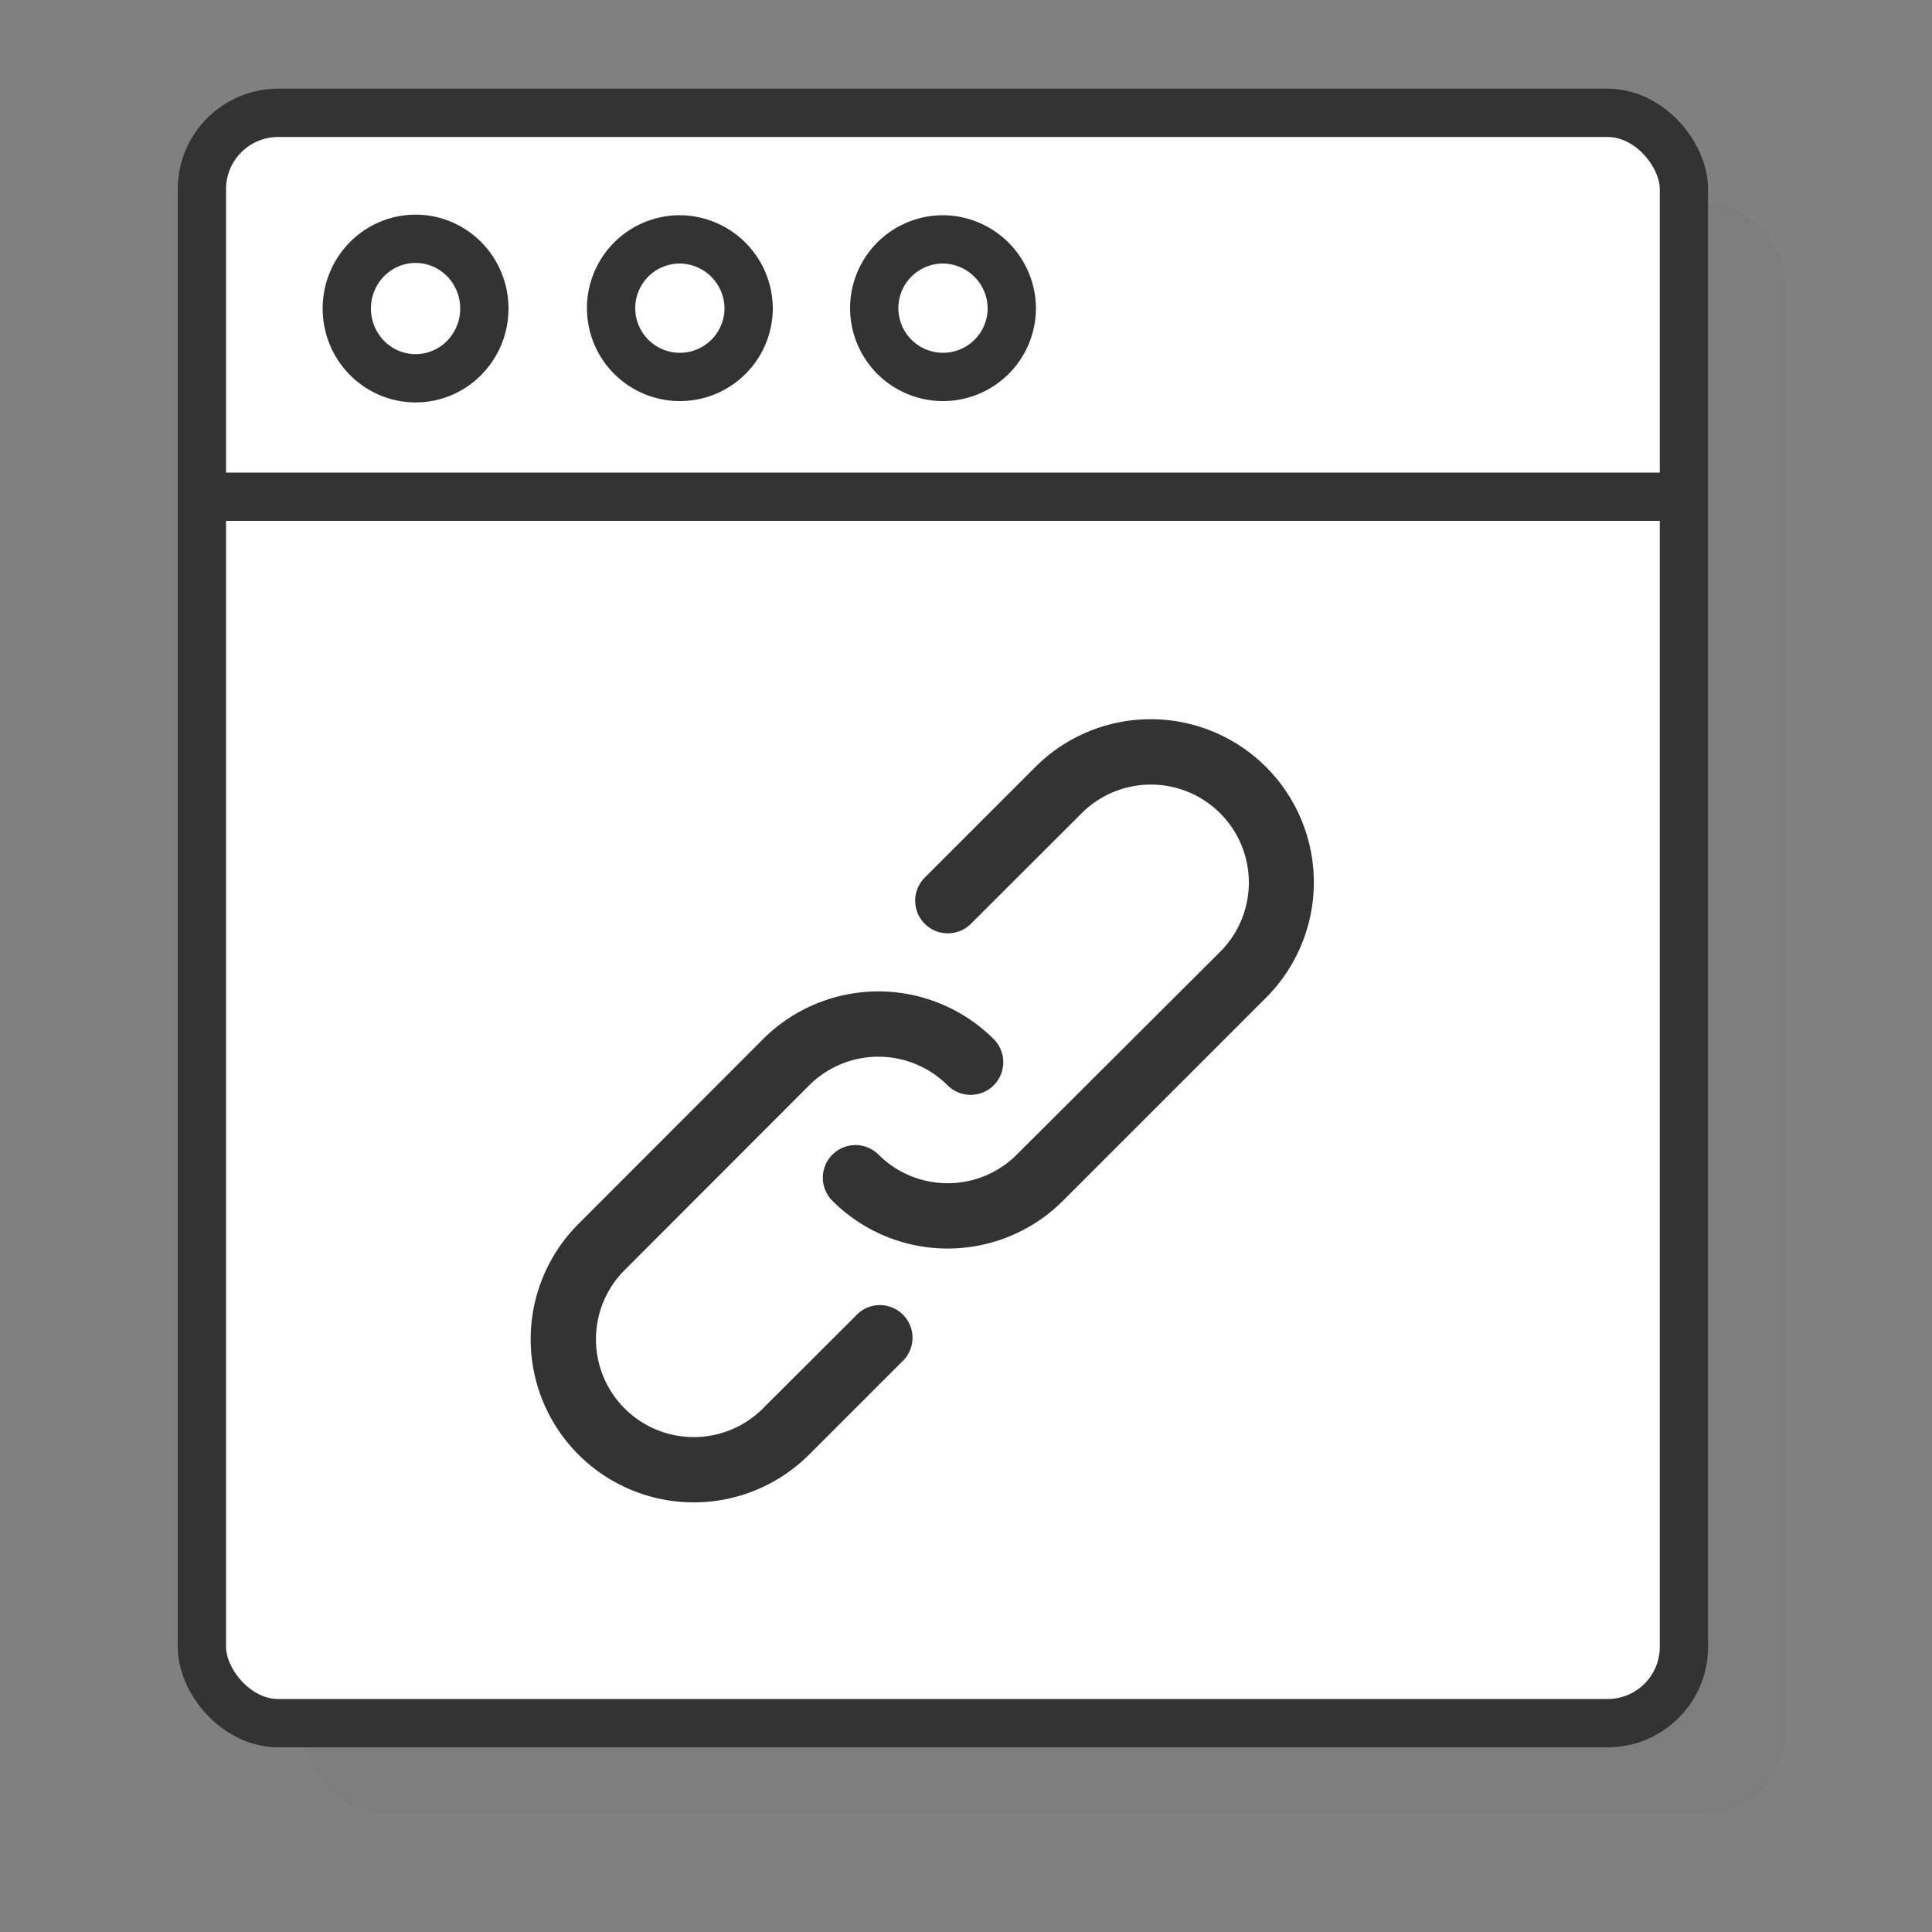
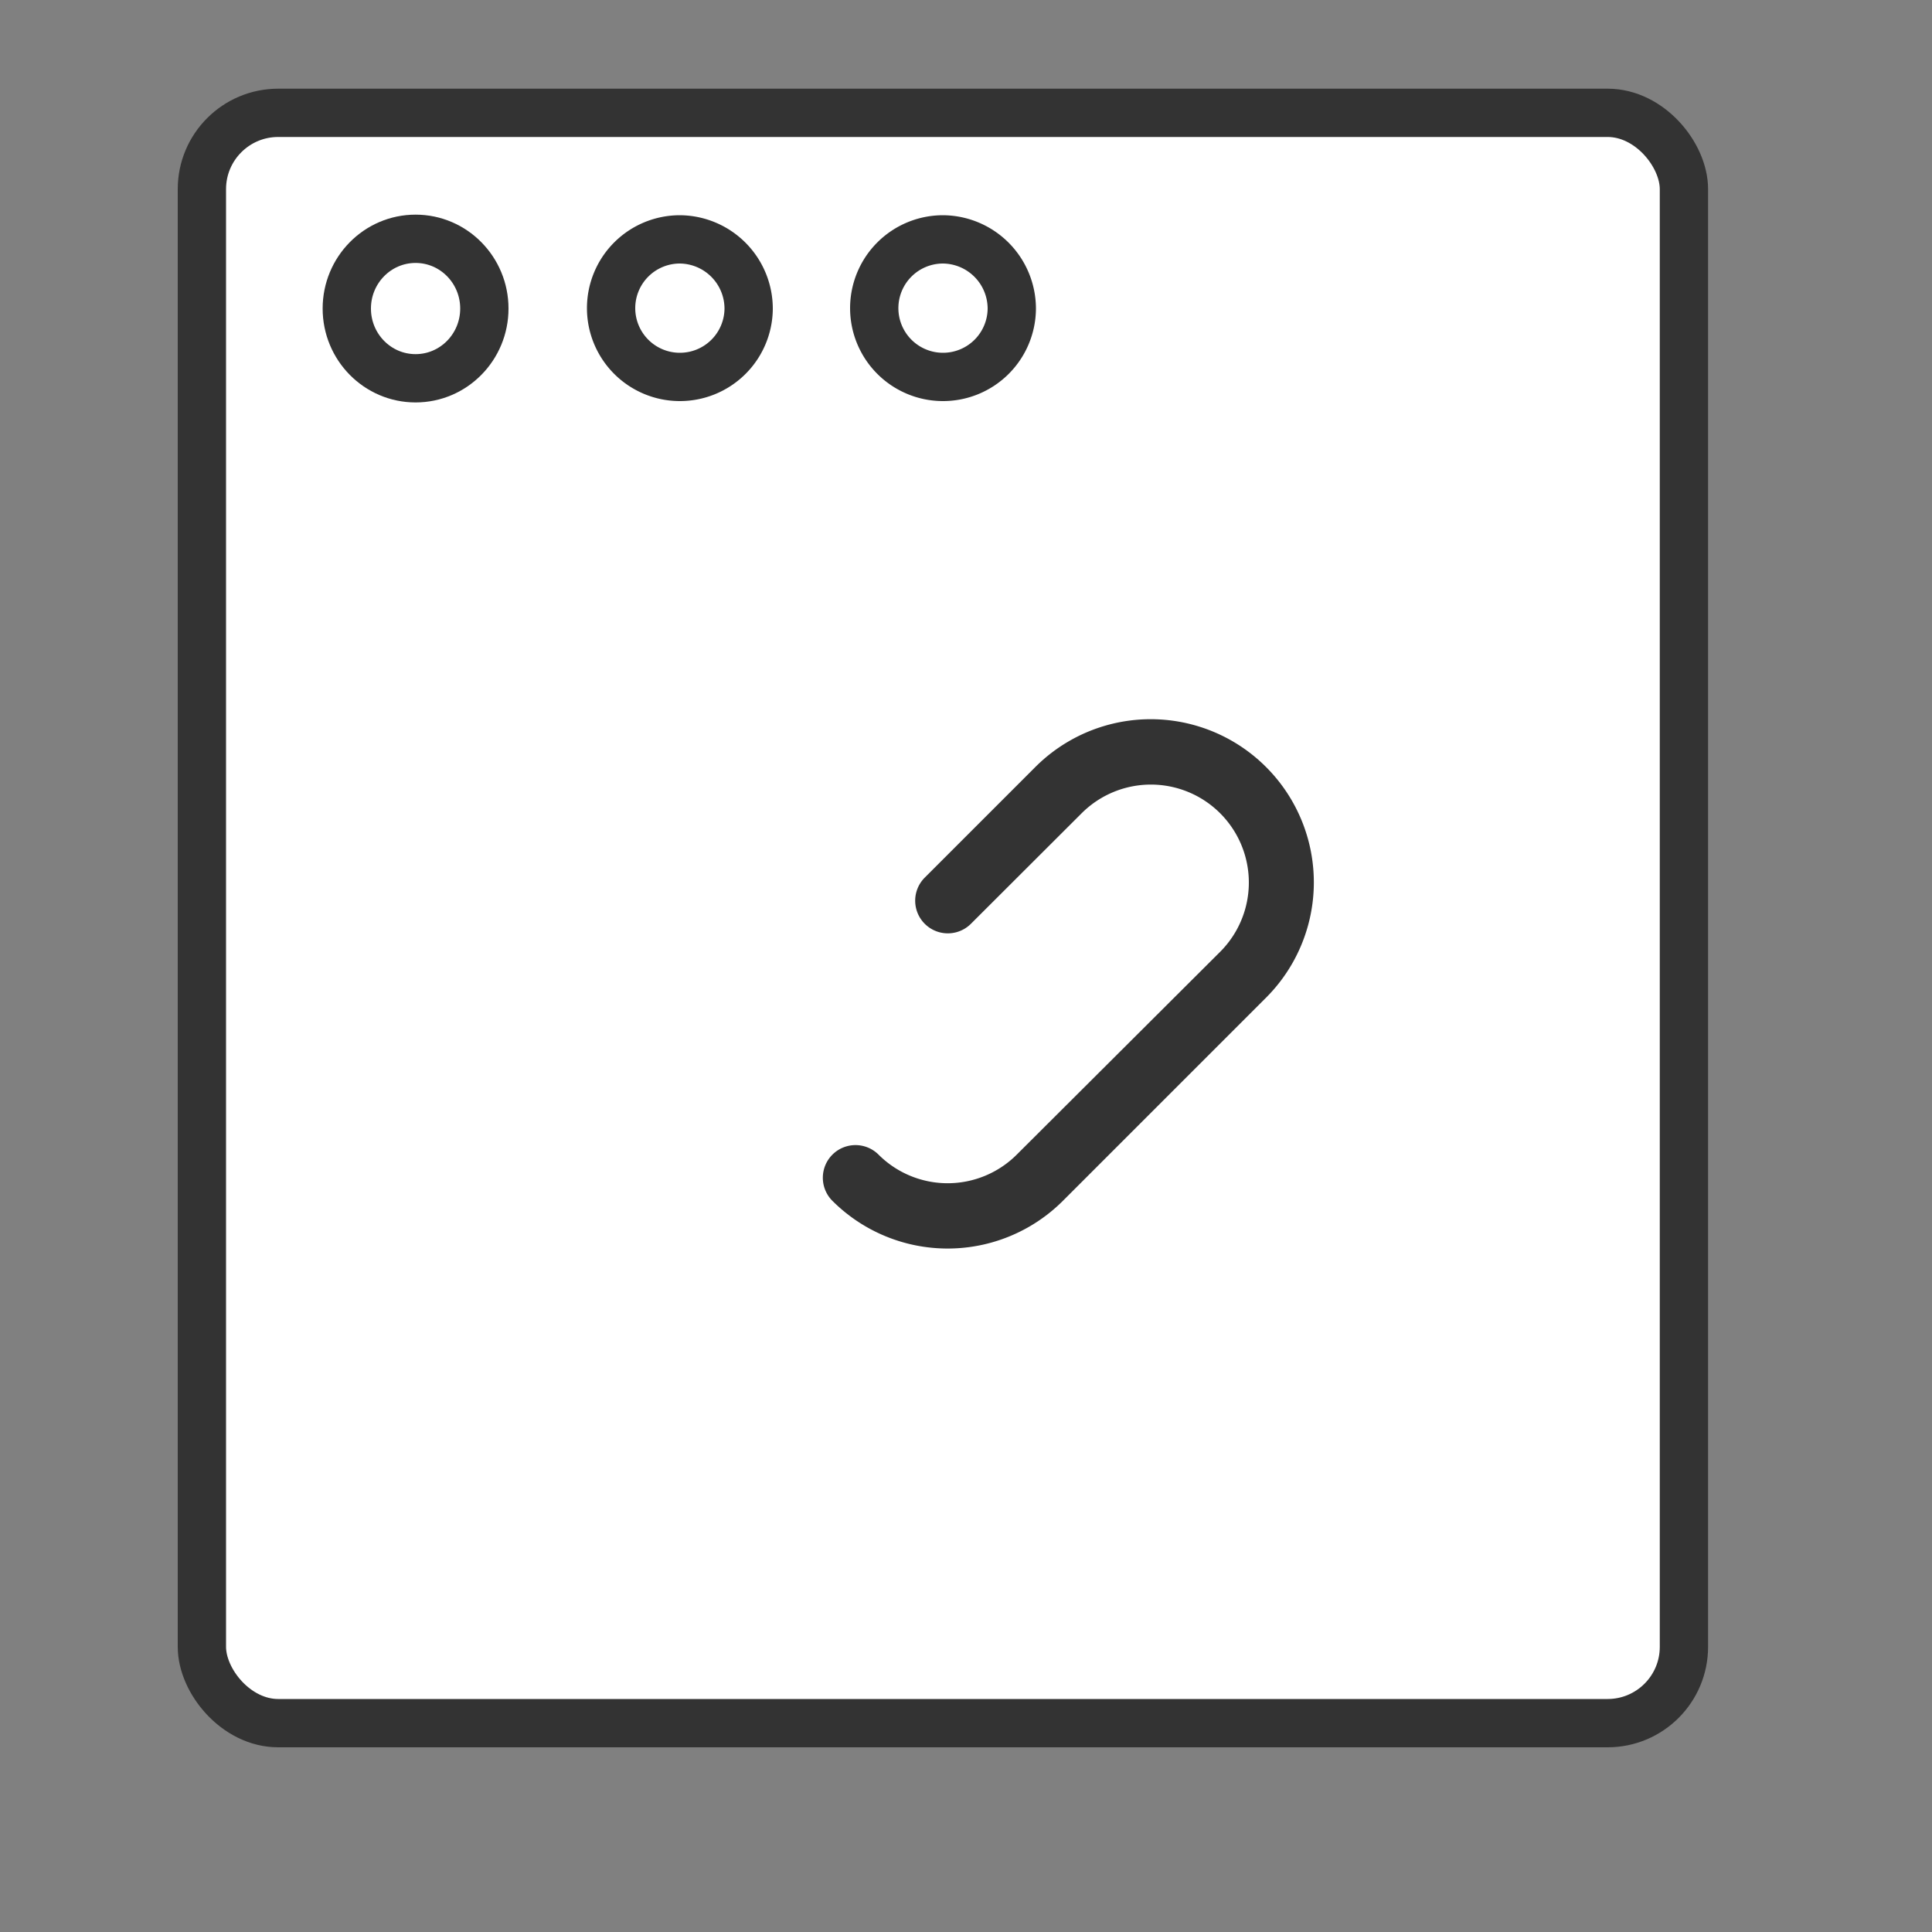
<svg xmlns="http://www.w3.org/2000/svg" viewBox="0 0 100 100">
  <rect x="0" y="0" width="100" height="100" fill="#808080" stroke="none" />
  <defs>
    <style>.cls-1{isolation:isolate;}.cls-2{fill:#666;opacity:0.1;mix-blend-mode:multiply;}.cls-3{fill:#fff;}.cls-3,.cls-4{stroke:#333;stroke-linecap:round;stroke-linejoin:round;stroke-width:2.5px;}.cls-4{fill:none;}.cls-5{fill:#333;}</style>
  </defs>
  <title>Artboard 1 copy 15</title>
  <g class="cls-1">
    <g id="Layer_1" data-name="Layer 1">
-       <rect class="cls-2" x="15.71" y="10.5" width="76.71" height="83.35" rx="4.15" />
      <rect class="cls-3" x="10.45" y="5.84" width="76.71" height="83.35" rx="3.95" />
-       <line class="cls-4" x1="11.34" y1="25.71" x2="86.79" y2="25.71" />
      <ellipse class="cls-3" cx="21.51" cy="15.97" rx="3.56" ry="3.61" />
      <path class="cls-3" d="M38.75,16a3.56,3.56,0,1,1-3.56-3.61A3.59,3.59,0,0,1,38.75,16Z" />
      <path class="cls-3" d="M52.37,16a3.56,3.56,0,1,1-3.56-3.61A3.59,3.59,0,0,1,52.37,16Z" />
-       <path class="cls-5" d="M44.27,68.13,39.49,72.9a5.06,5.06,0,0,1-7.16-7.16l9.55-9.56a5.07,5.07,0,0,1,7.17,0,1.69,1.69,0,0,0,2.39-2.39,8.45,8.45,0,0,0-11.95,0l-9.55,9.56A8.44,8.44,0,0,0,41.88,75.29l4.78-4.78a1.69,1.69,0,1,0-2.39-2.38Z" />
      <path class="cls-5" d="M65.53,39.7a8.44,8.44,0,0,0-11.94,0l-5.73,5.73a1.69,1.69,0,0,0,2.39,2.39L56,42.08a5.07,5.07,0,0,1,7.17,7.17L52.63,59.76a5.06,5.06,0,0,1-7.16,0,1.69,1.69,0,0,0-2.39,2.39,8.44,8.44,0,0,0,11.94,0L65.53,51.64A8.44,8.44,0,0,0,65.53,39.7Z" />
    </g>
  </g>
</svg>